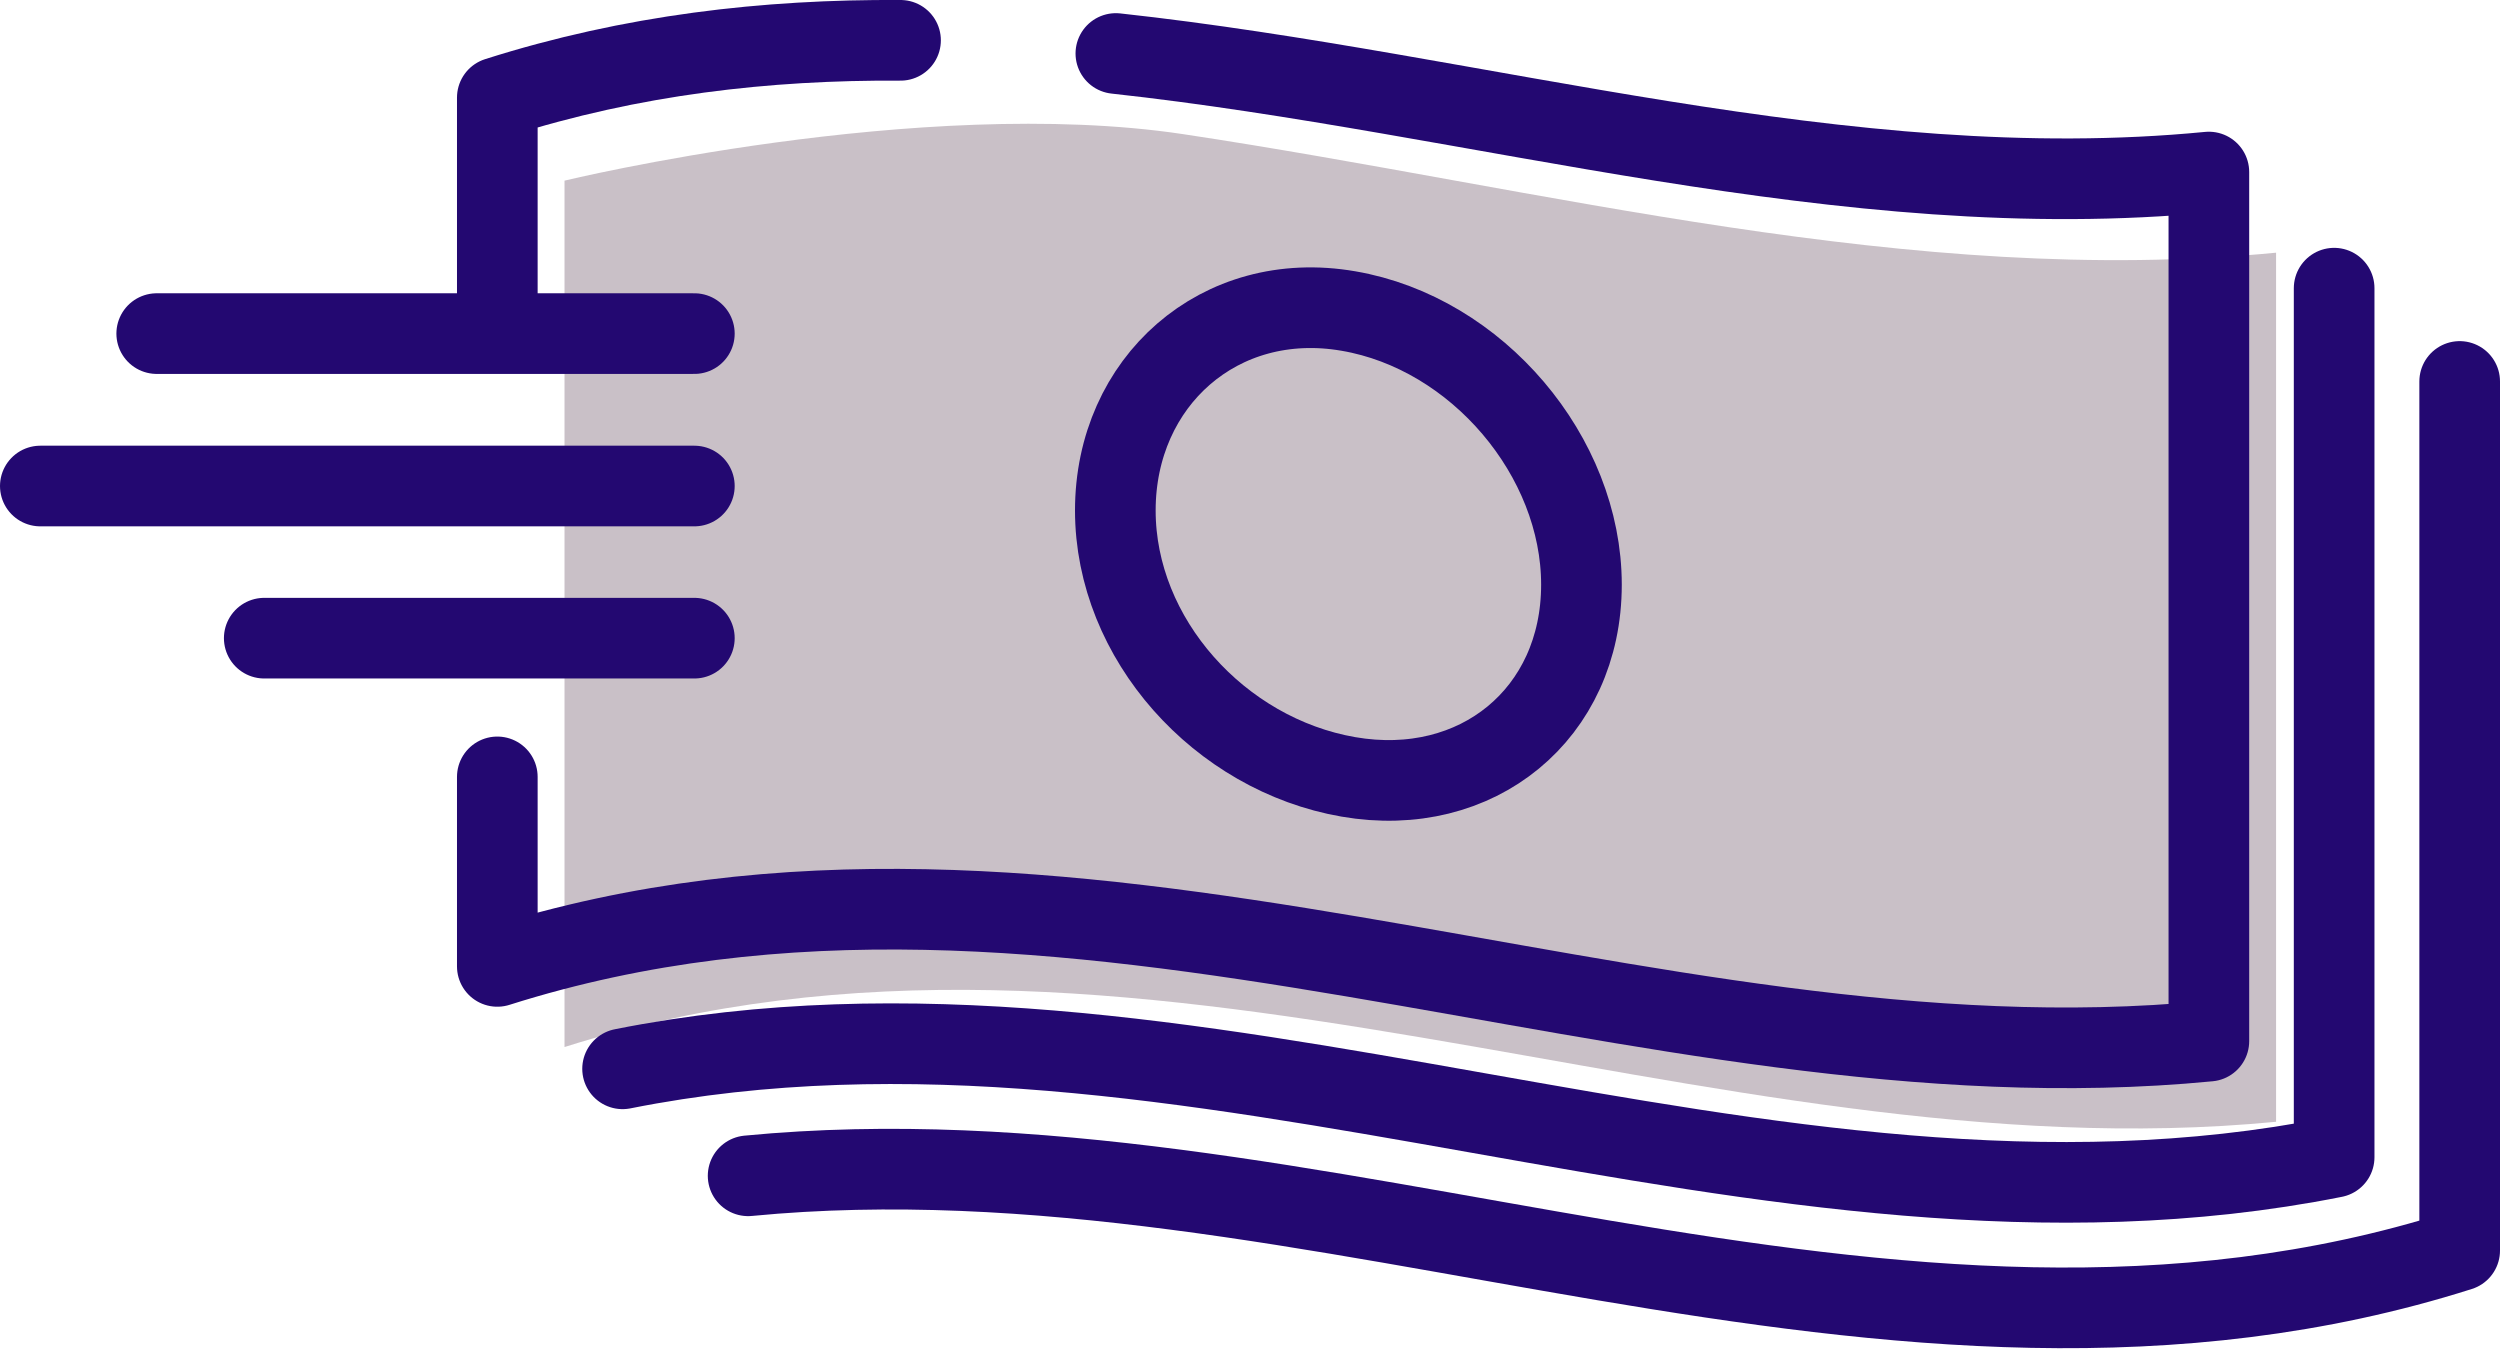
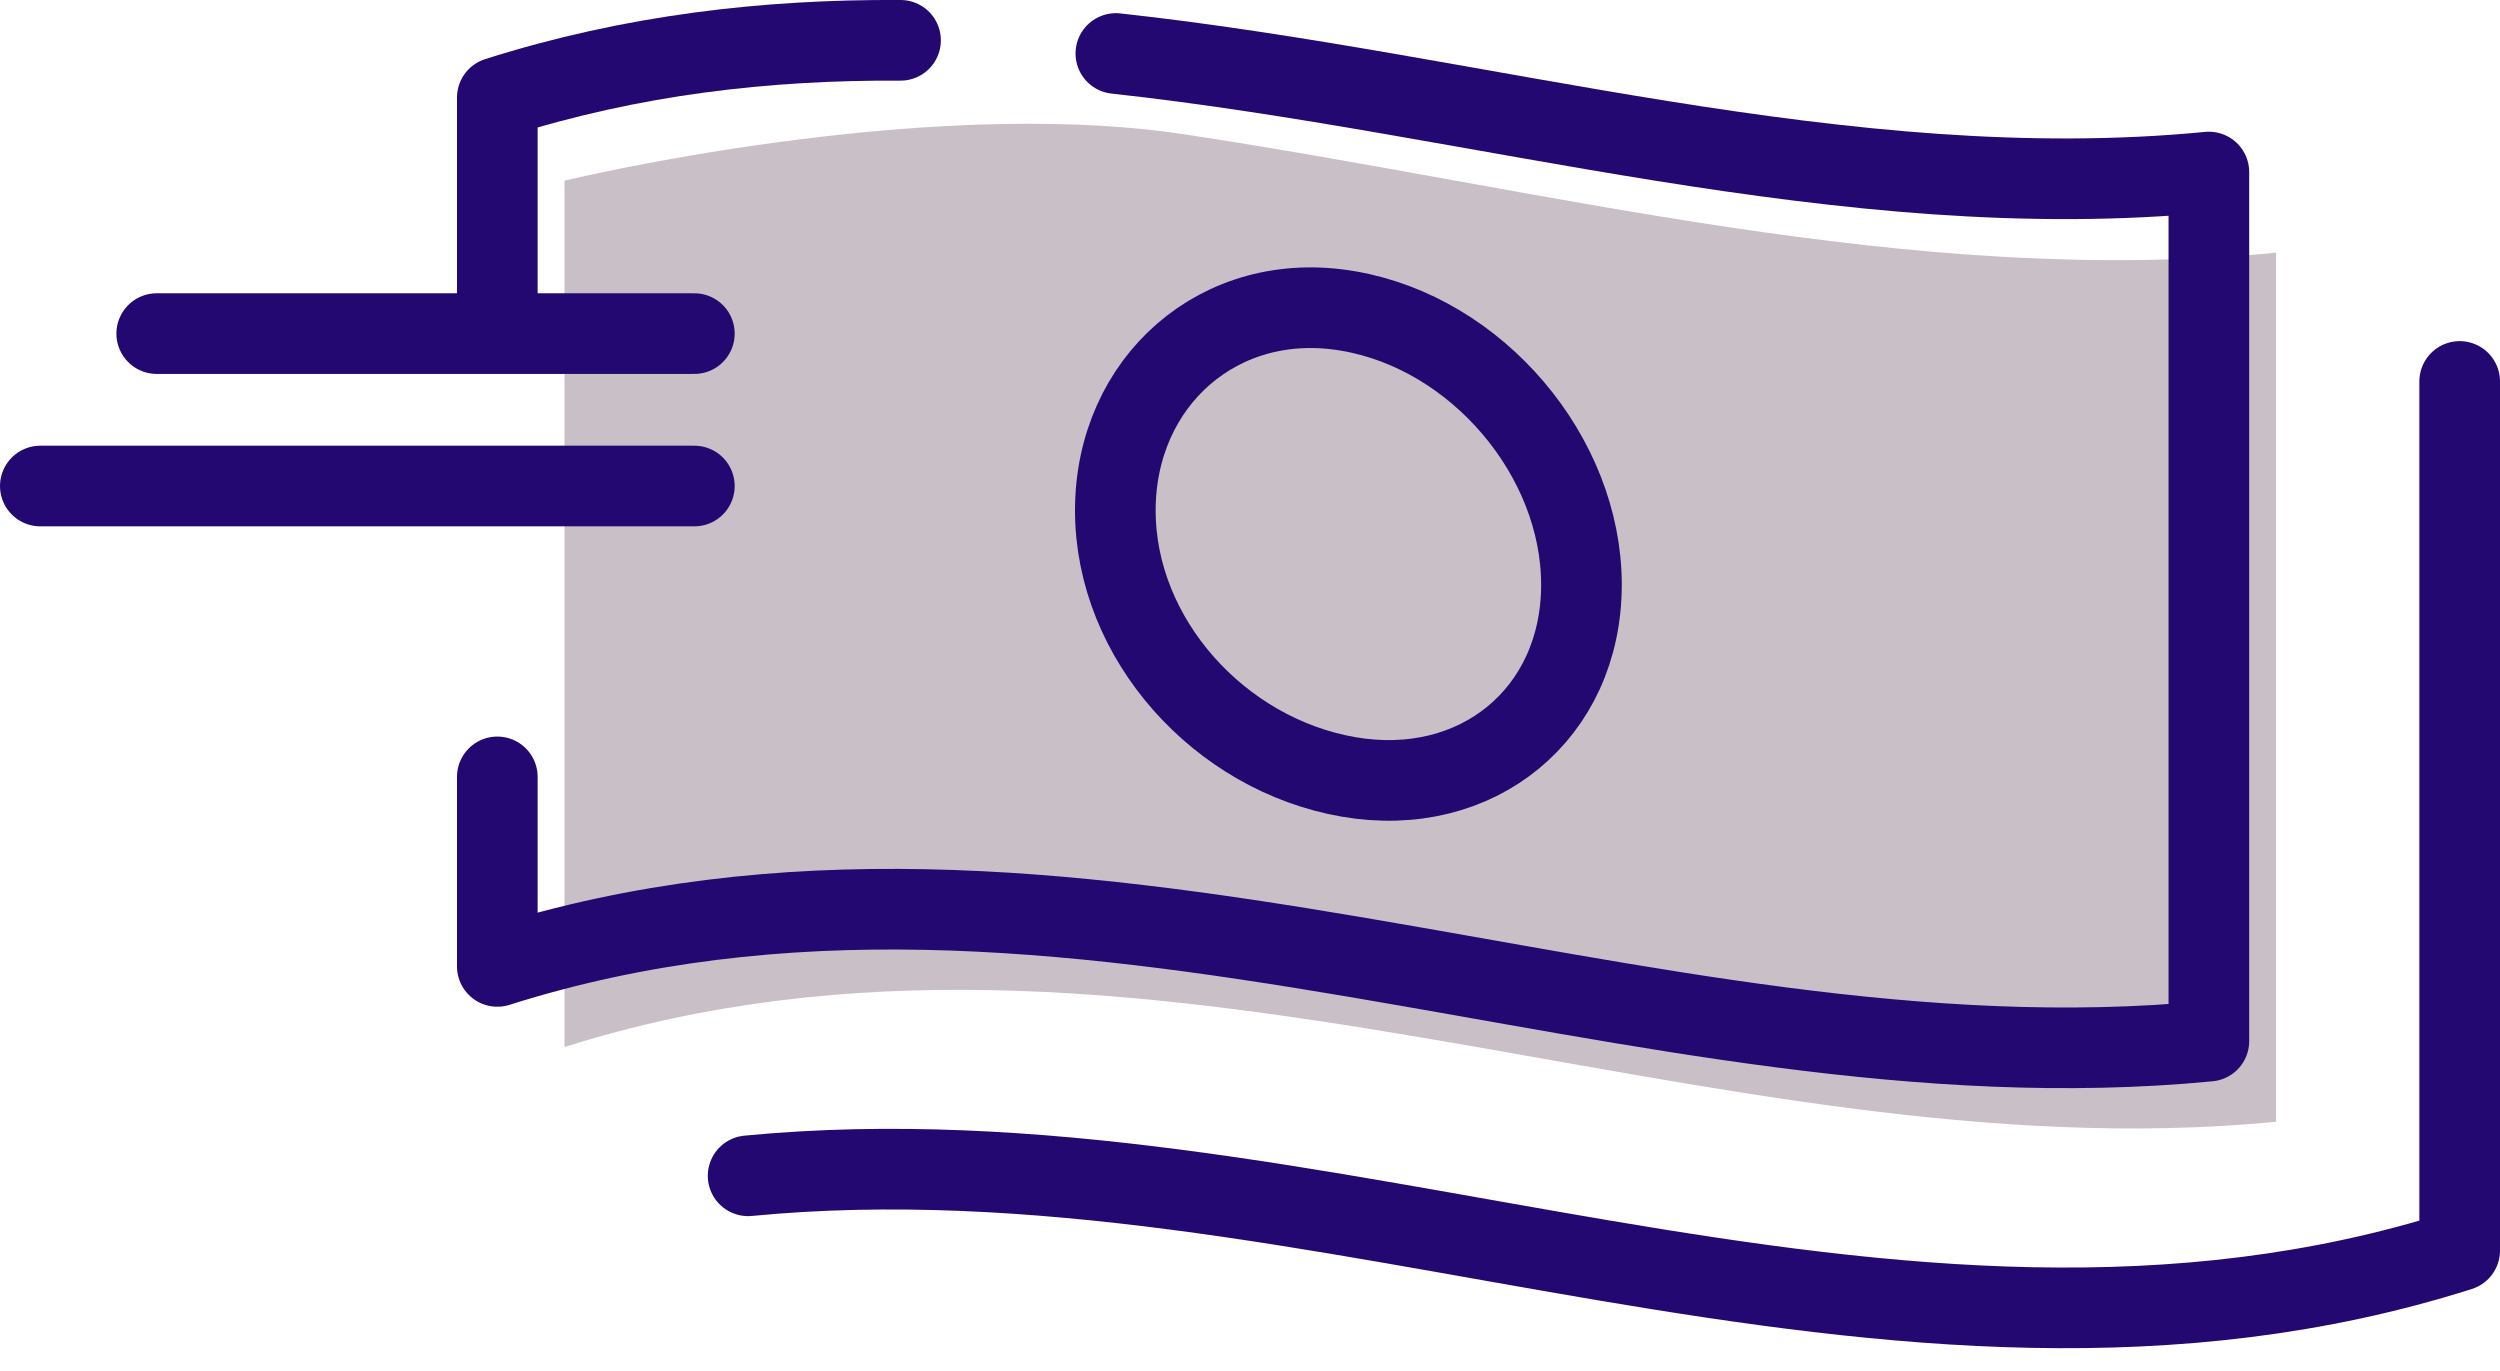
<svg xmlns="http://www.w3.org/2000/svg" width="93" height="51" viewBox="0 0 93 51" fill="none">
  <g clip-path="url(#clip0_620_401)">
    <path d="M44.01 4.99C57.49 7.02 71.11 10.72 84.67 9.4V41.73C63.45 43.79 42.23 32.22 21 38.95C21 36.6 21 34.25 21 31.9V6.72C21 6.72 34.22 3.52 44.01 4.99Z" fill="#C9C0C7" />
    <path d="M18.5 11.41C18.5 8.82 18.5 6.22 18.5 3.63C23.5 2.04 28.5 1.47 33.5 1.5" stroke="#230871" stroke-width="3" stroke-linecap="round" stroke-linejoin="round" />
    <path d="M41.51 1.99C55.06 3.47 68.61 7.72 82.17 6.4V38.73C60.95 40.79 39.73 29.22 18.5 35.95C18.5 33.6 18.5 31.25 18.5 28.9" stroke="#230871" stroke-width="3" stroke-linecap="round" stroke-linejoin="round" />
-     <path d="M86.83 10.72V43.05C65.61 47.28 44.39 35.53 23.16 39.76" stroke="#230871" stroke-width="3" stroke-linecap="round" stroke-linejoin="round" />
    <path d="M91.5 14.19C91.5 24.97 91.5 35.75 91.5 46.52C70.28 53.26 49.06 41.69 27.83 43.74" stroke="#230871" stroke-width="3" stroke-linecap="round" stroke-linejoin="round" />
    <path d="M58.83 21.75C58.83 26.55 54.95 29.73 50.16 28.9C45.37 28.07 41.49 23.77 41.49 18.99C41.49 14.2 45.37 10.74 50.16 11.57C54.95 12.39 58.83 16.98 58.83 21.75Z" stroke="#230871" stroke-width="3" stroke-linecap="round" stroke-linejoin="round" />
    <path d="M25.83 12.41H5.83" stroke="#230871" stroke-width="3" stroke-linecap="round" stroke-linejoin="round" />
-     <path d="M25.83 23.74H9.83" stroke="#230871" stroke-width="3" stroke-linecap="round" stroke-linejoin="round" />
    <path d="M25.83 18.08H1.5" stroke="#230871" stroke-width="3" stroke-linecap="round" stroke-linejoin="round" />
  </g>
  <defs>
    <clipPath id="clip0_620_401">
      <rect width="93" height="50.16" fill="white" />
    </clipPath>
  </defs>
</svg>